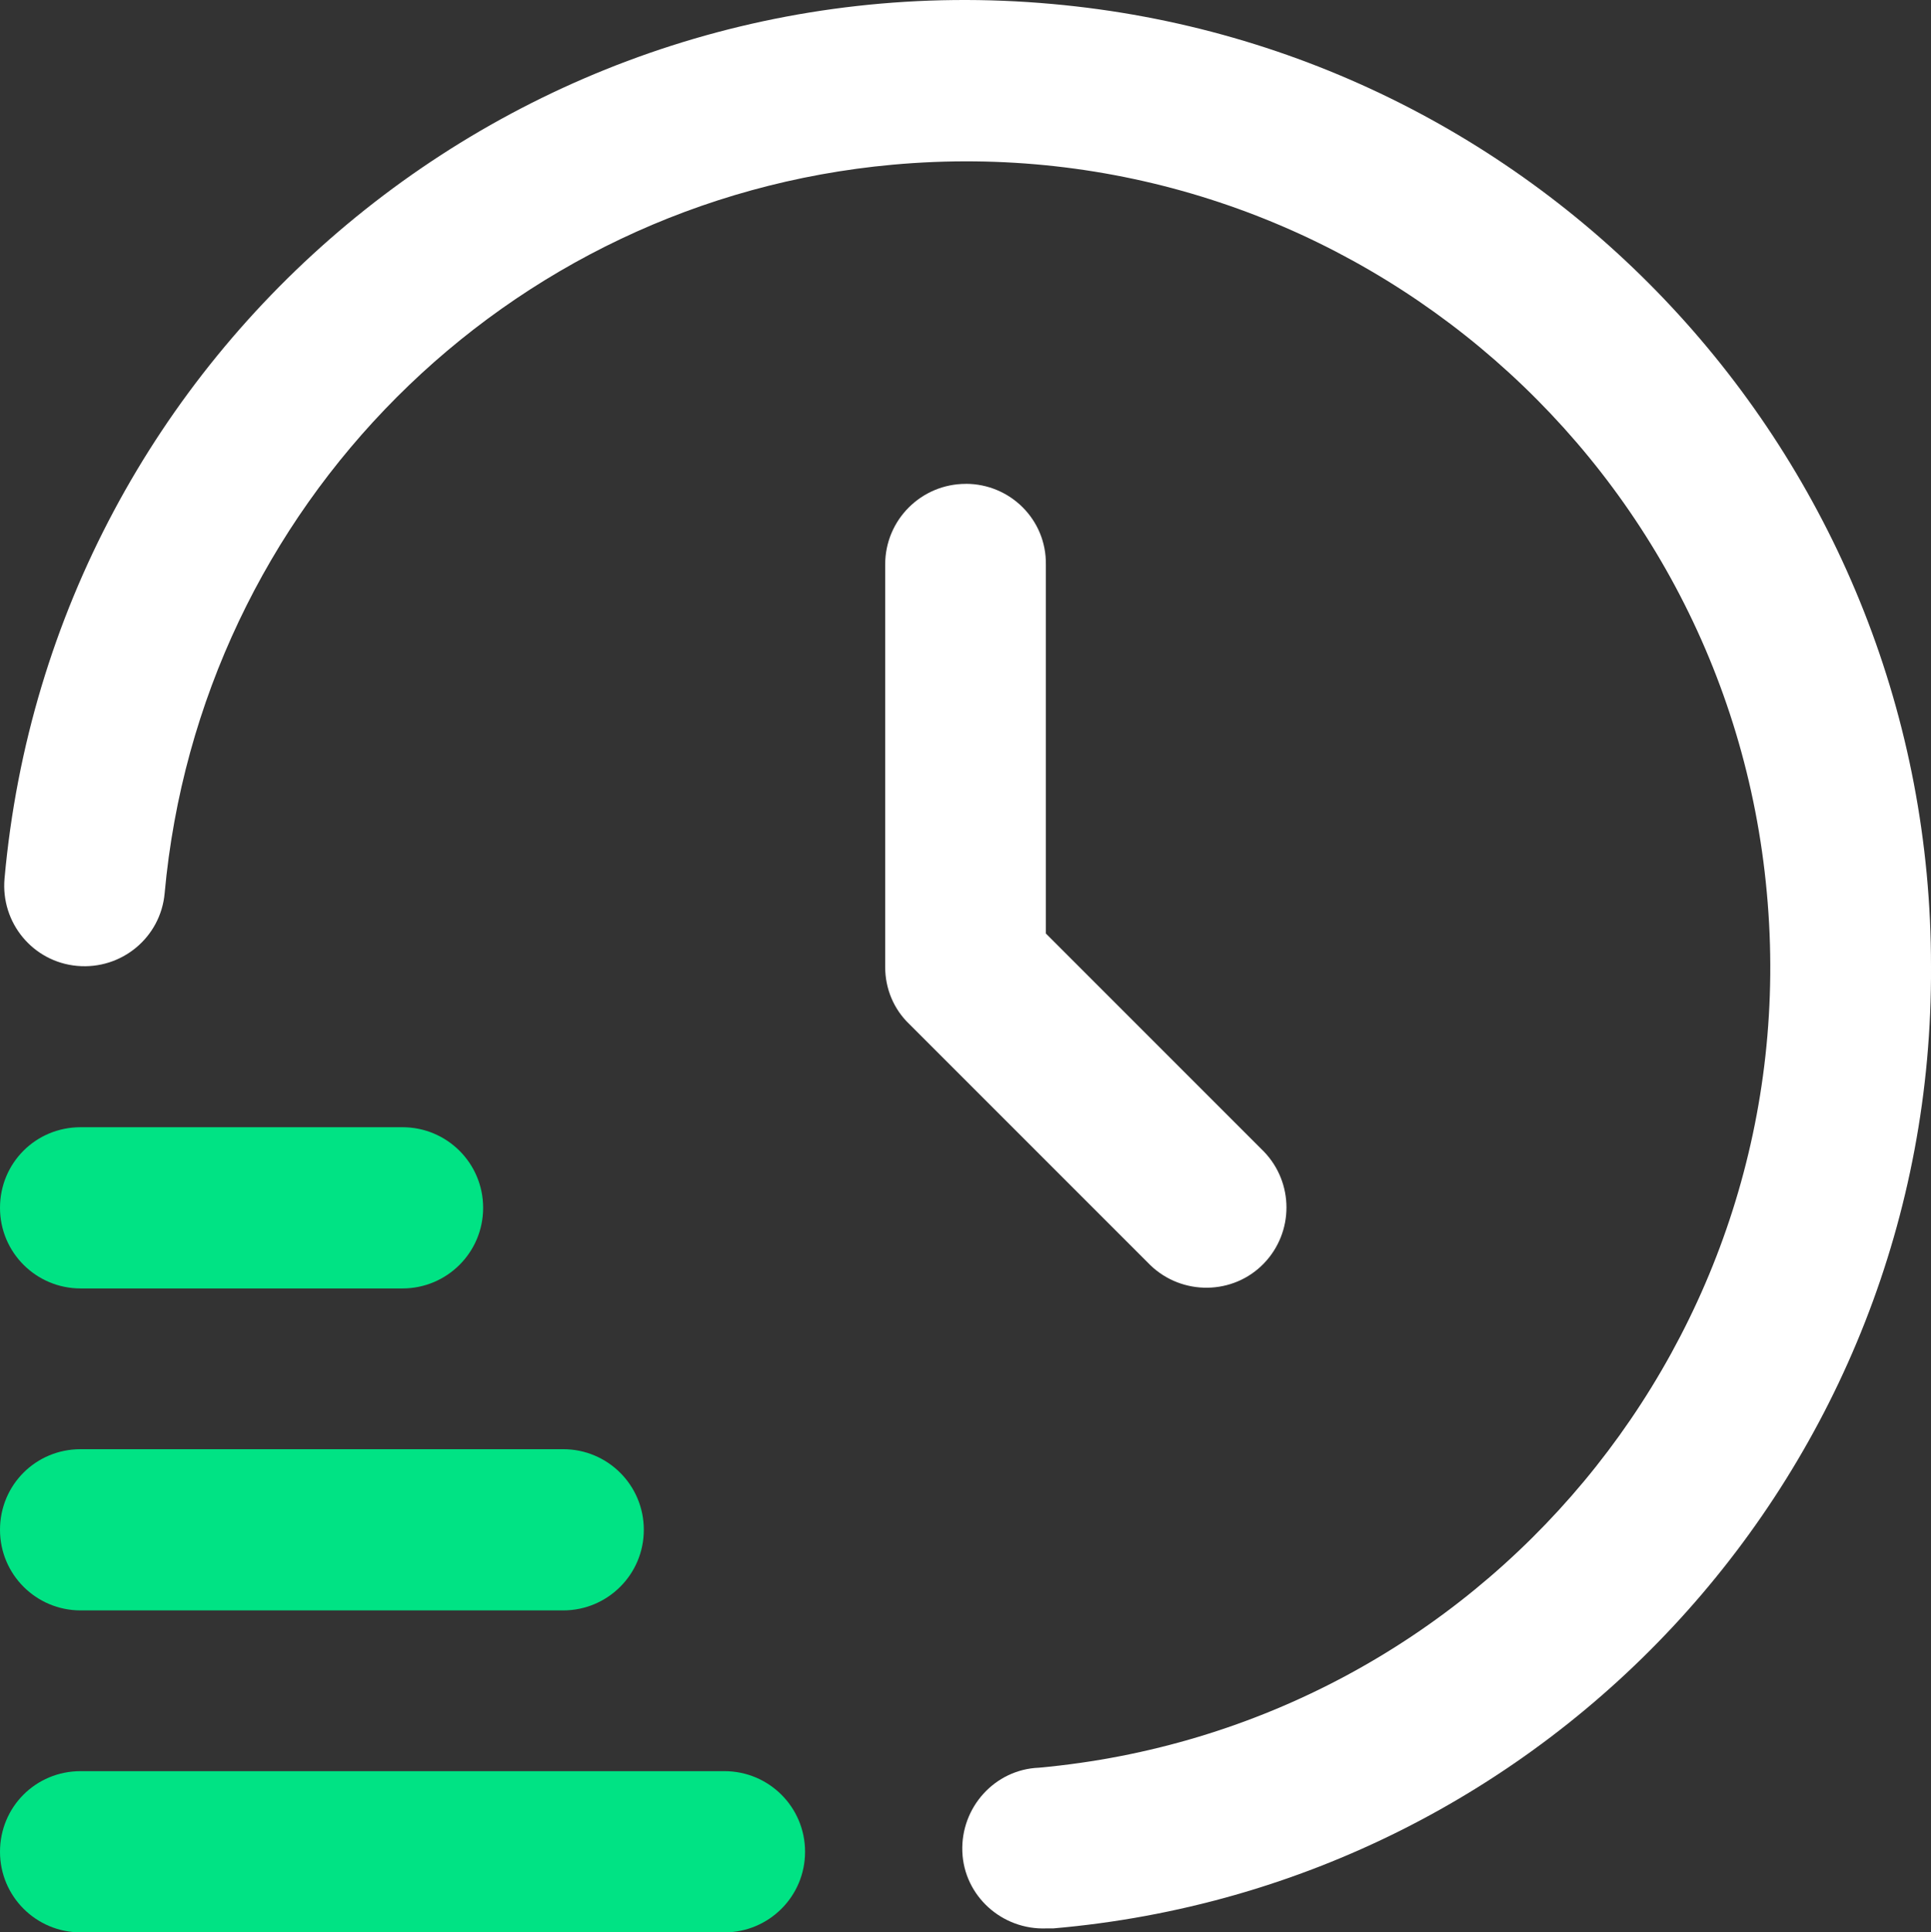
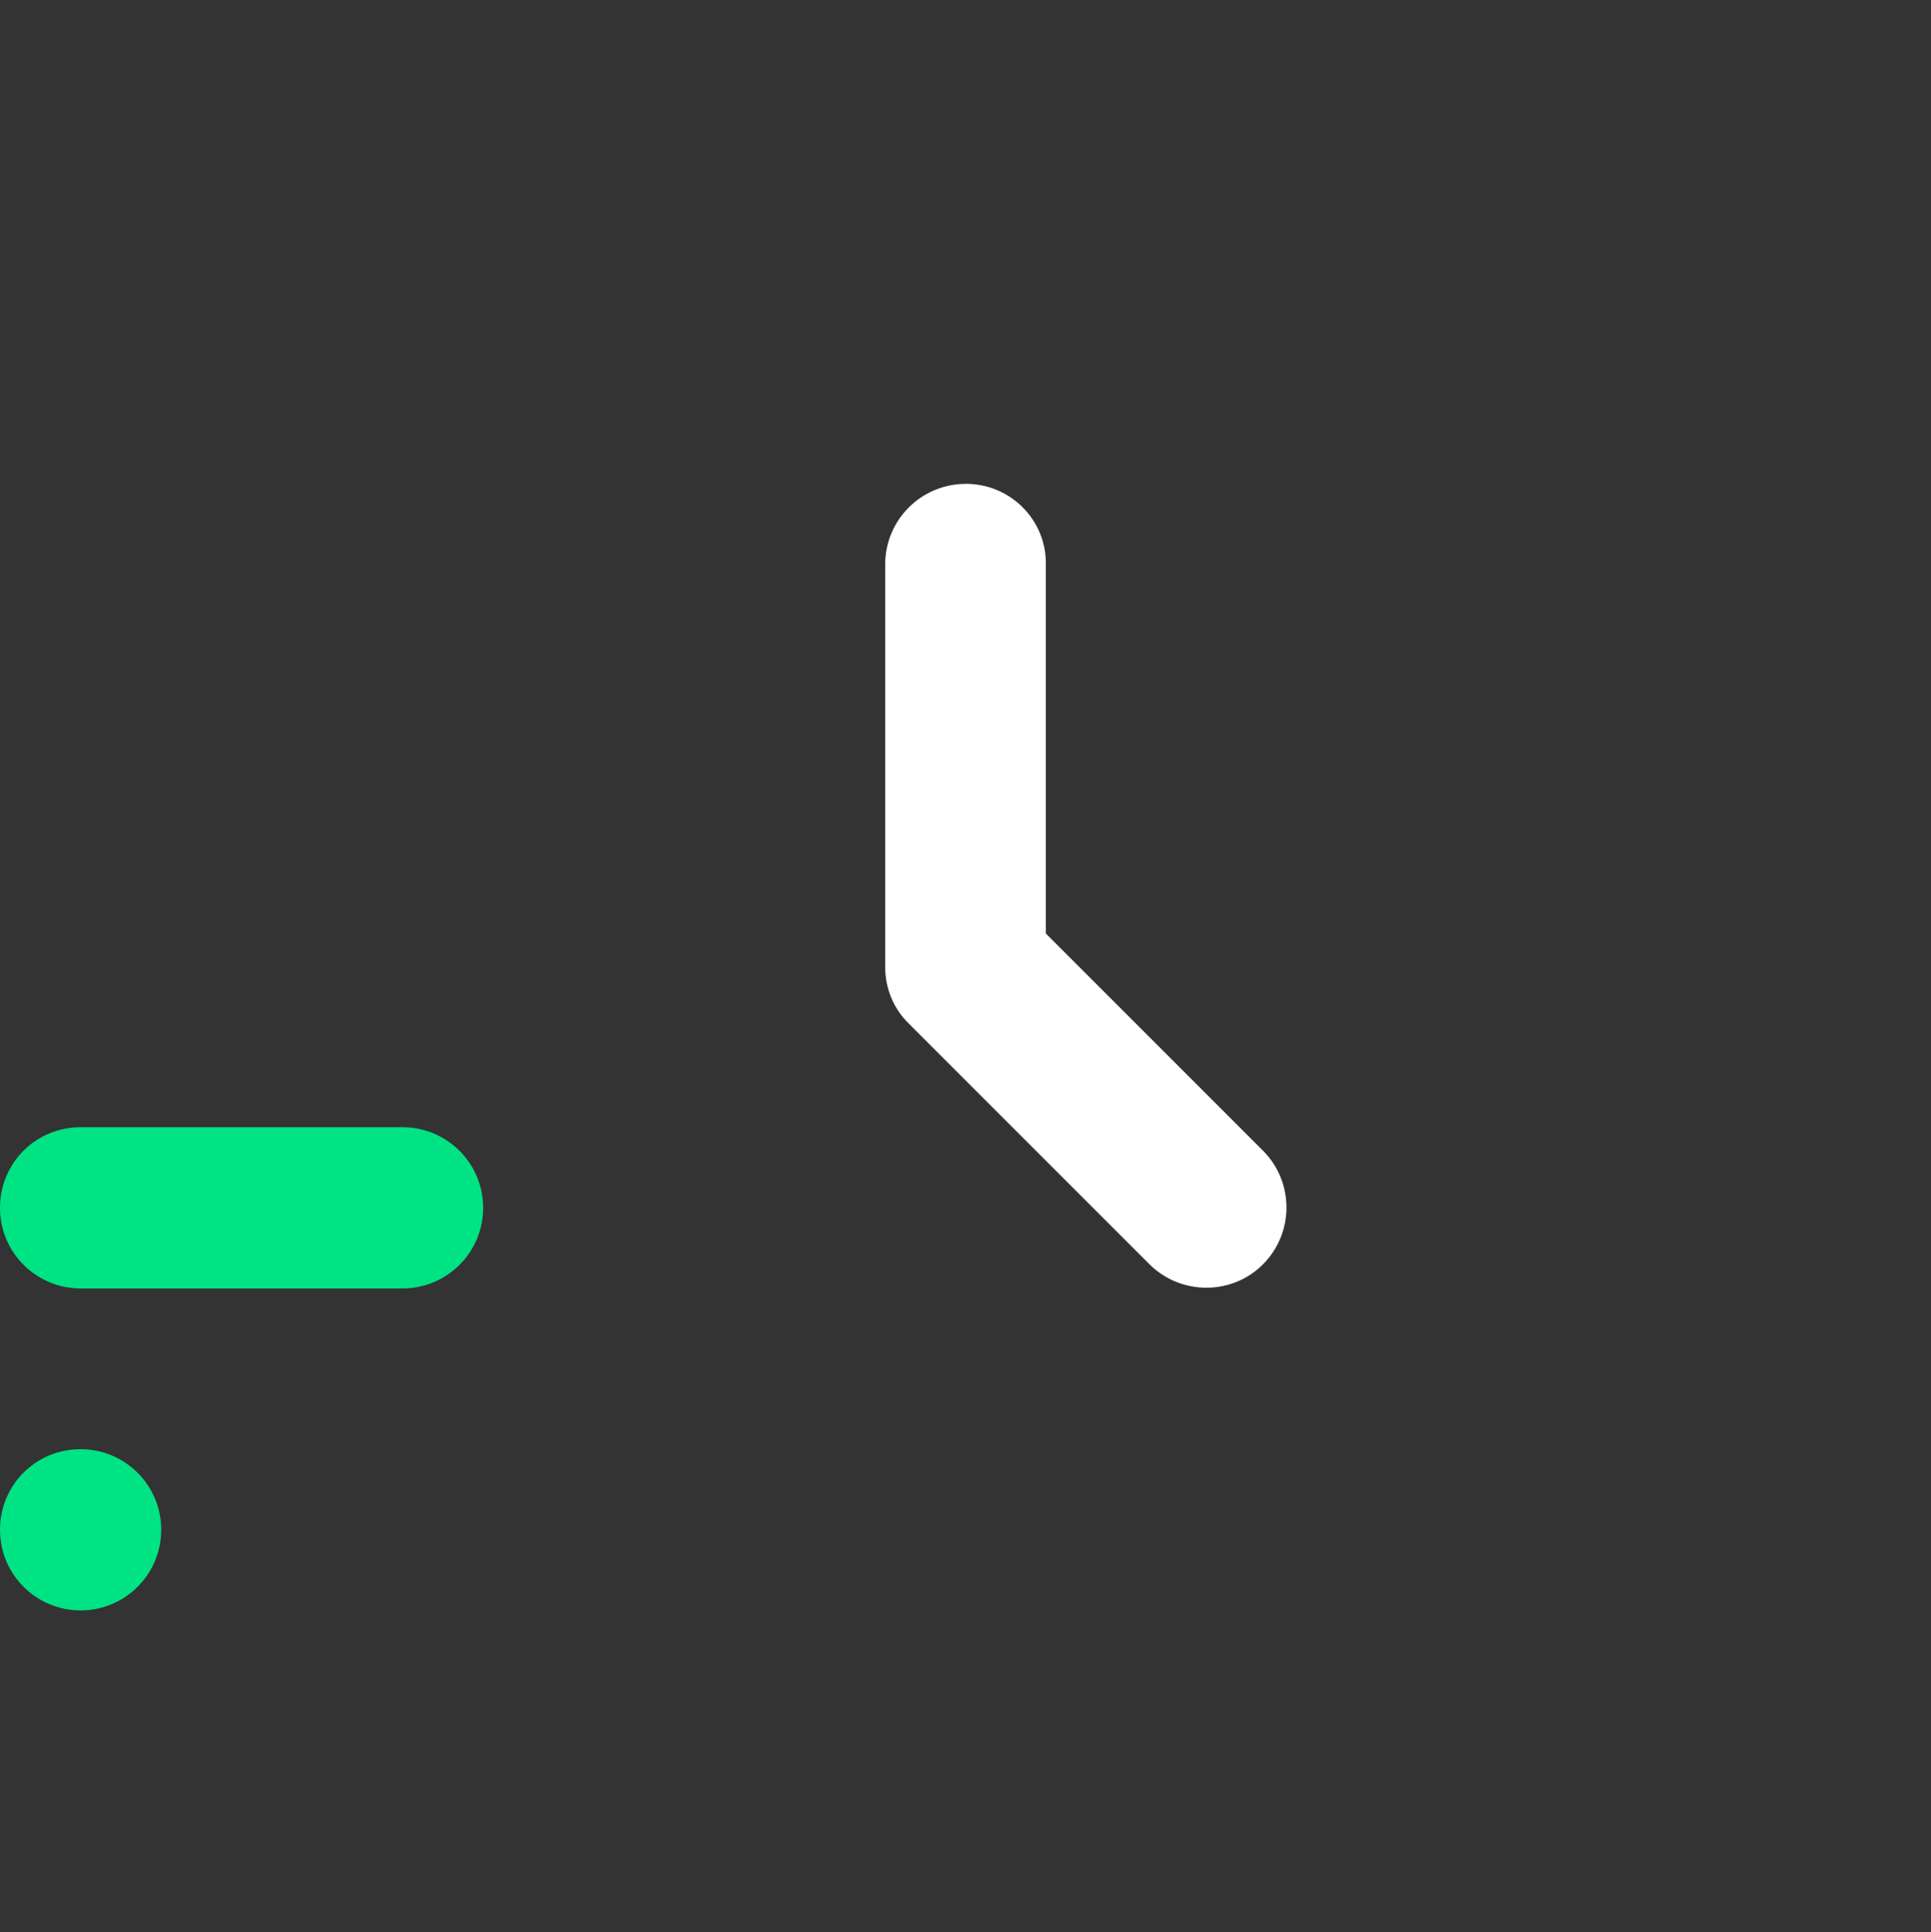
<svg xmlns="http://www.w3.org/2000/svg" id="Capa_2" data-name="Capa 2" viewBox="0 0 369.67 369.89">
  <rect x="0" y="0" width="369.67" height="369.89" fill="#333333" stroke="none" />
  <defs>
    <style>
      .cls-1 {
        fill: #fff;
      }

      .cls-2 {
        fill: #00e384;
      }
    </style>
  </defs>
  <g id="Capa_1-2" data-name="Capa 1">
    <g>
-       <path class="cls-2" d="M138.69,369.89H15.43c-8.48,0-15.43-6.85-15.43-15.43s6.85-15.43,15.43-15.43h123.26c8.48,0,15.43,6.85,15.43,15.43s-6.96,15.43-15.43,15.43" />
-       <path class="cls-2" d="M107.82,308.26H15.43c-8.48,0-15.43-6.85-15.43-15.43s6.85-15.43,15.43-15.43h92.39c8.48,0,15.43,6.85,15.43,15.43s-6.96,15.43-15.43,15.43" />
+       <path class="cls-2" d="M107.82,308.26H15.43c-8.48,0-15.43-6.85-15.43-15.43s6.85-15.43,15.43-15.43c8.48,0,15.43,6.85,15.43,15.43s-6.96,15.43-15.43,15.43" />
      <path class="cls-2" d="M77.06,246.63H15.43c-8.48,0-15.43-6.85-15.43-15.43s6.85-15.43,15.43-15.43h61.63c8.48,0,15.43,6.85,15.43,15.43s-6.96,15.43-15.43,15.43" />
-       <path class="cls-1" d="M200.32,369.13c-8.48.33-15.76-6.2-16.09-14.67-.33-8.48,6.2-15.76,14.67-16.09,84.67-7.72,147.17-82.72,139.34-167.5-7.72-84.67-82.72-147.06-167.39-139.34C96.85,38.27,38.26,96.96,31.52,170.98c-.76,8.48-8.26,14.67-16.74,13.91-8.48-.76-14.67-8.26-13.91-16.74C10,66.53,99.89-8.47,201.52.77c95.32,8.59,168.26,88.58,168.15,184.23.54,95.76-72.61,175.87-168.04,184.13h-1.3" />
      <path class="cls-1" d="M184.89,92.62c-8.48,0-15.43,6.85-15.43,15.43v77.06c0,4.13,1.63,8.04,4.57,10.87l46.19,46.19c6.09,5.87,15.87,5.76,21.74-.33,5.76-5.98,5.76-15.43,0-21.41l-41.74-41.74v-70.65c.11-8.59-6.85-15.43-15.33-15.43" />
    </g>
  </g>
</svg>